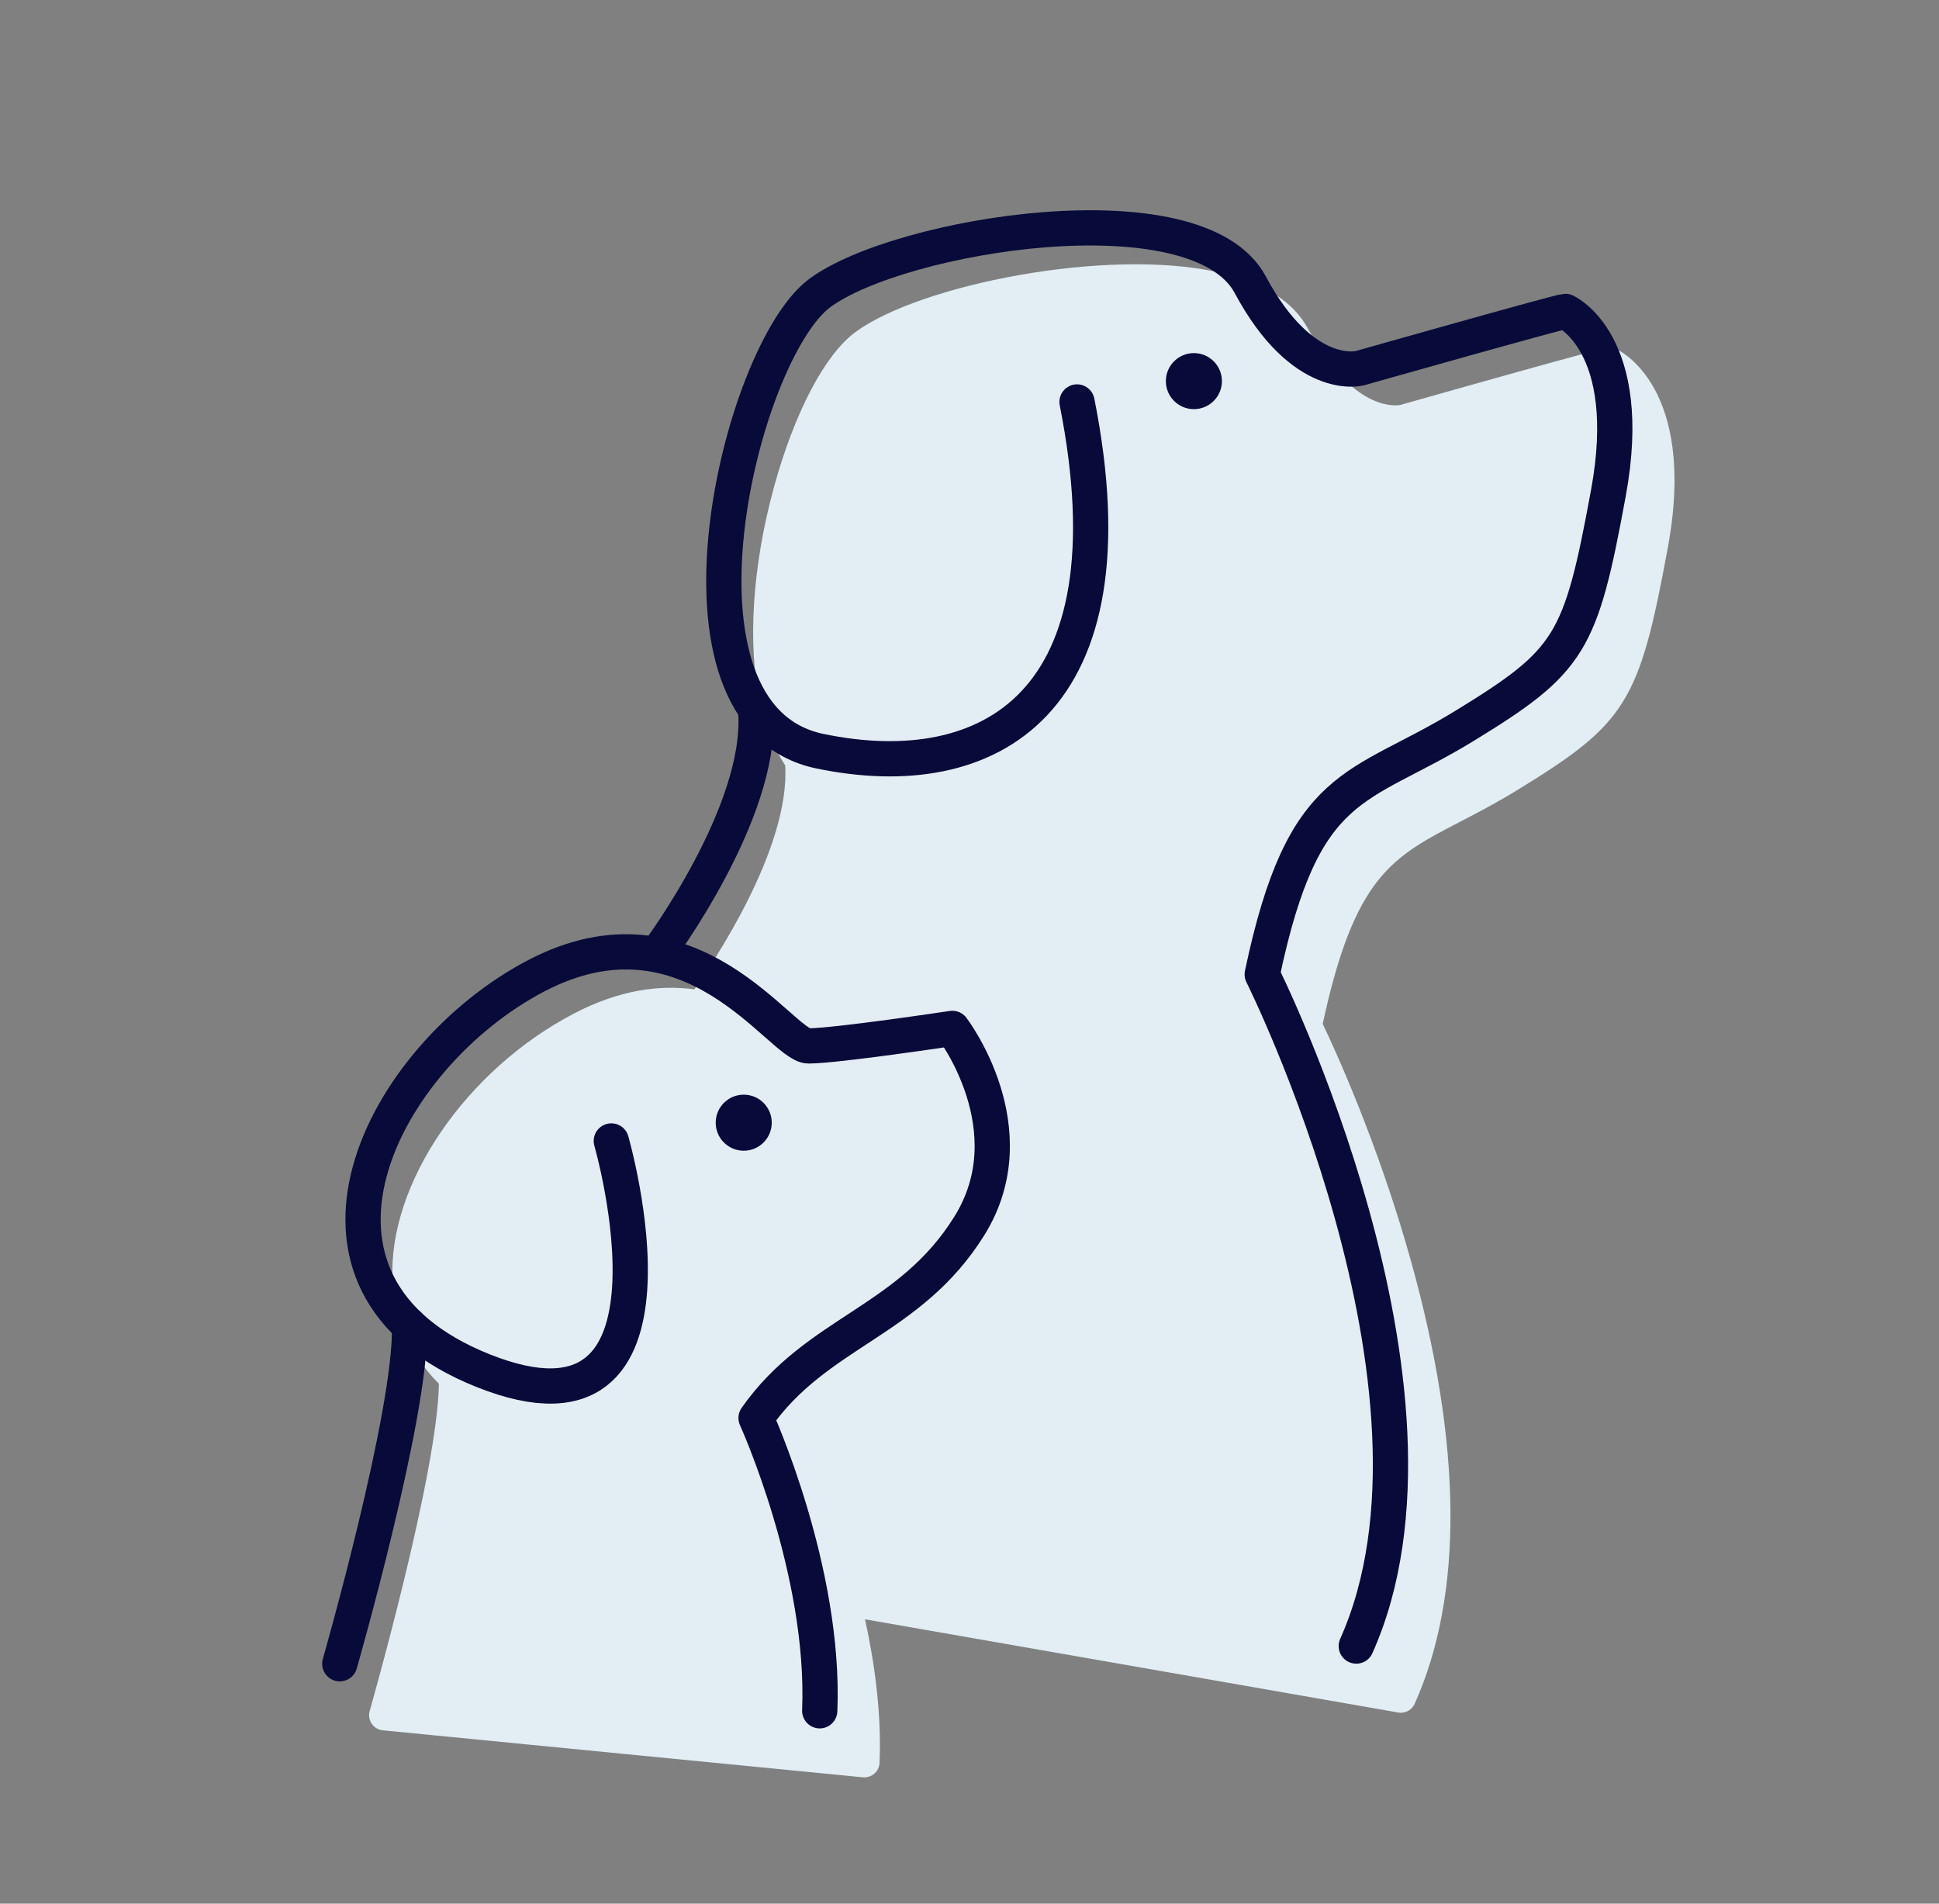
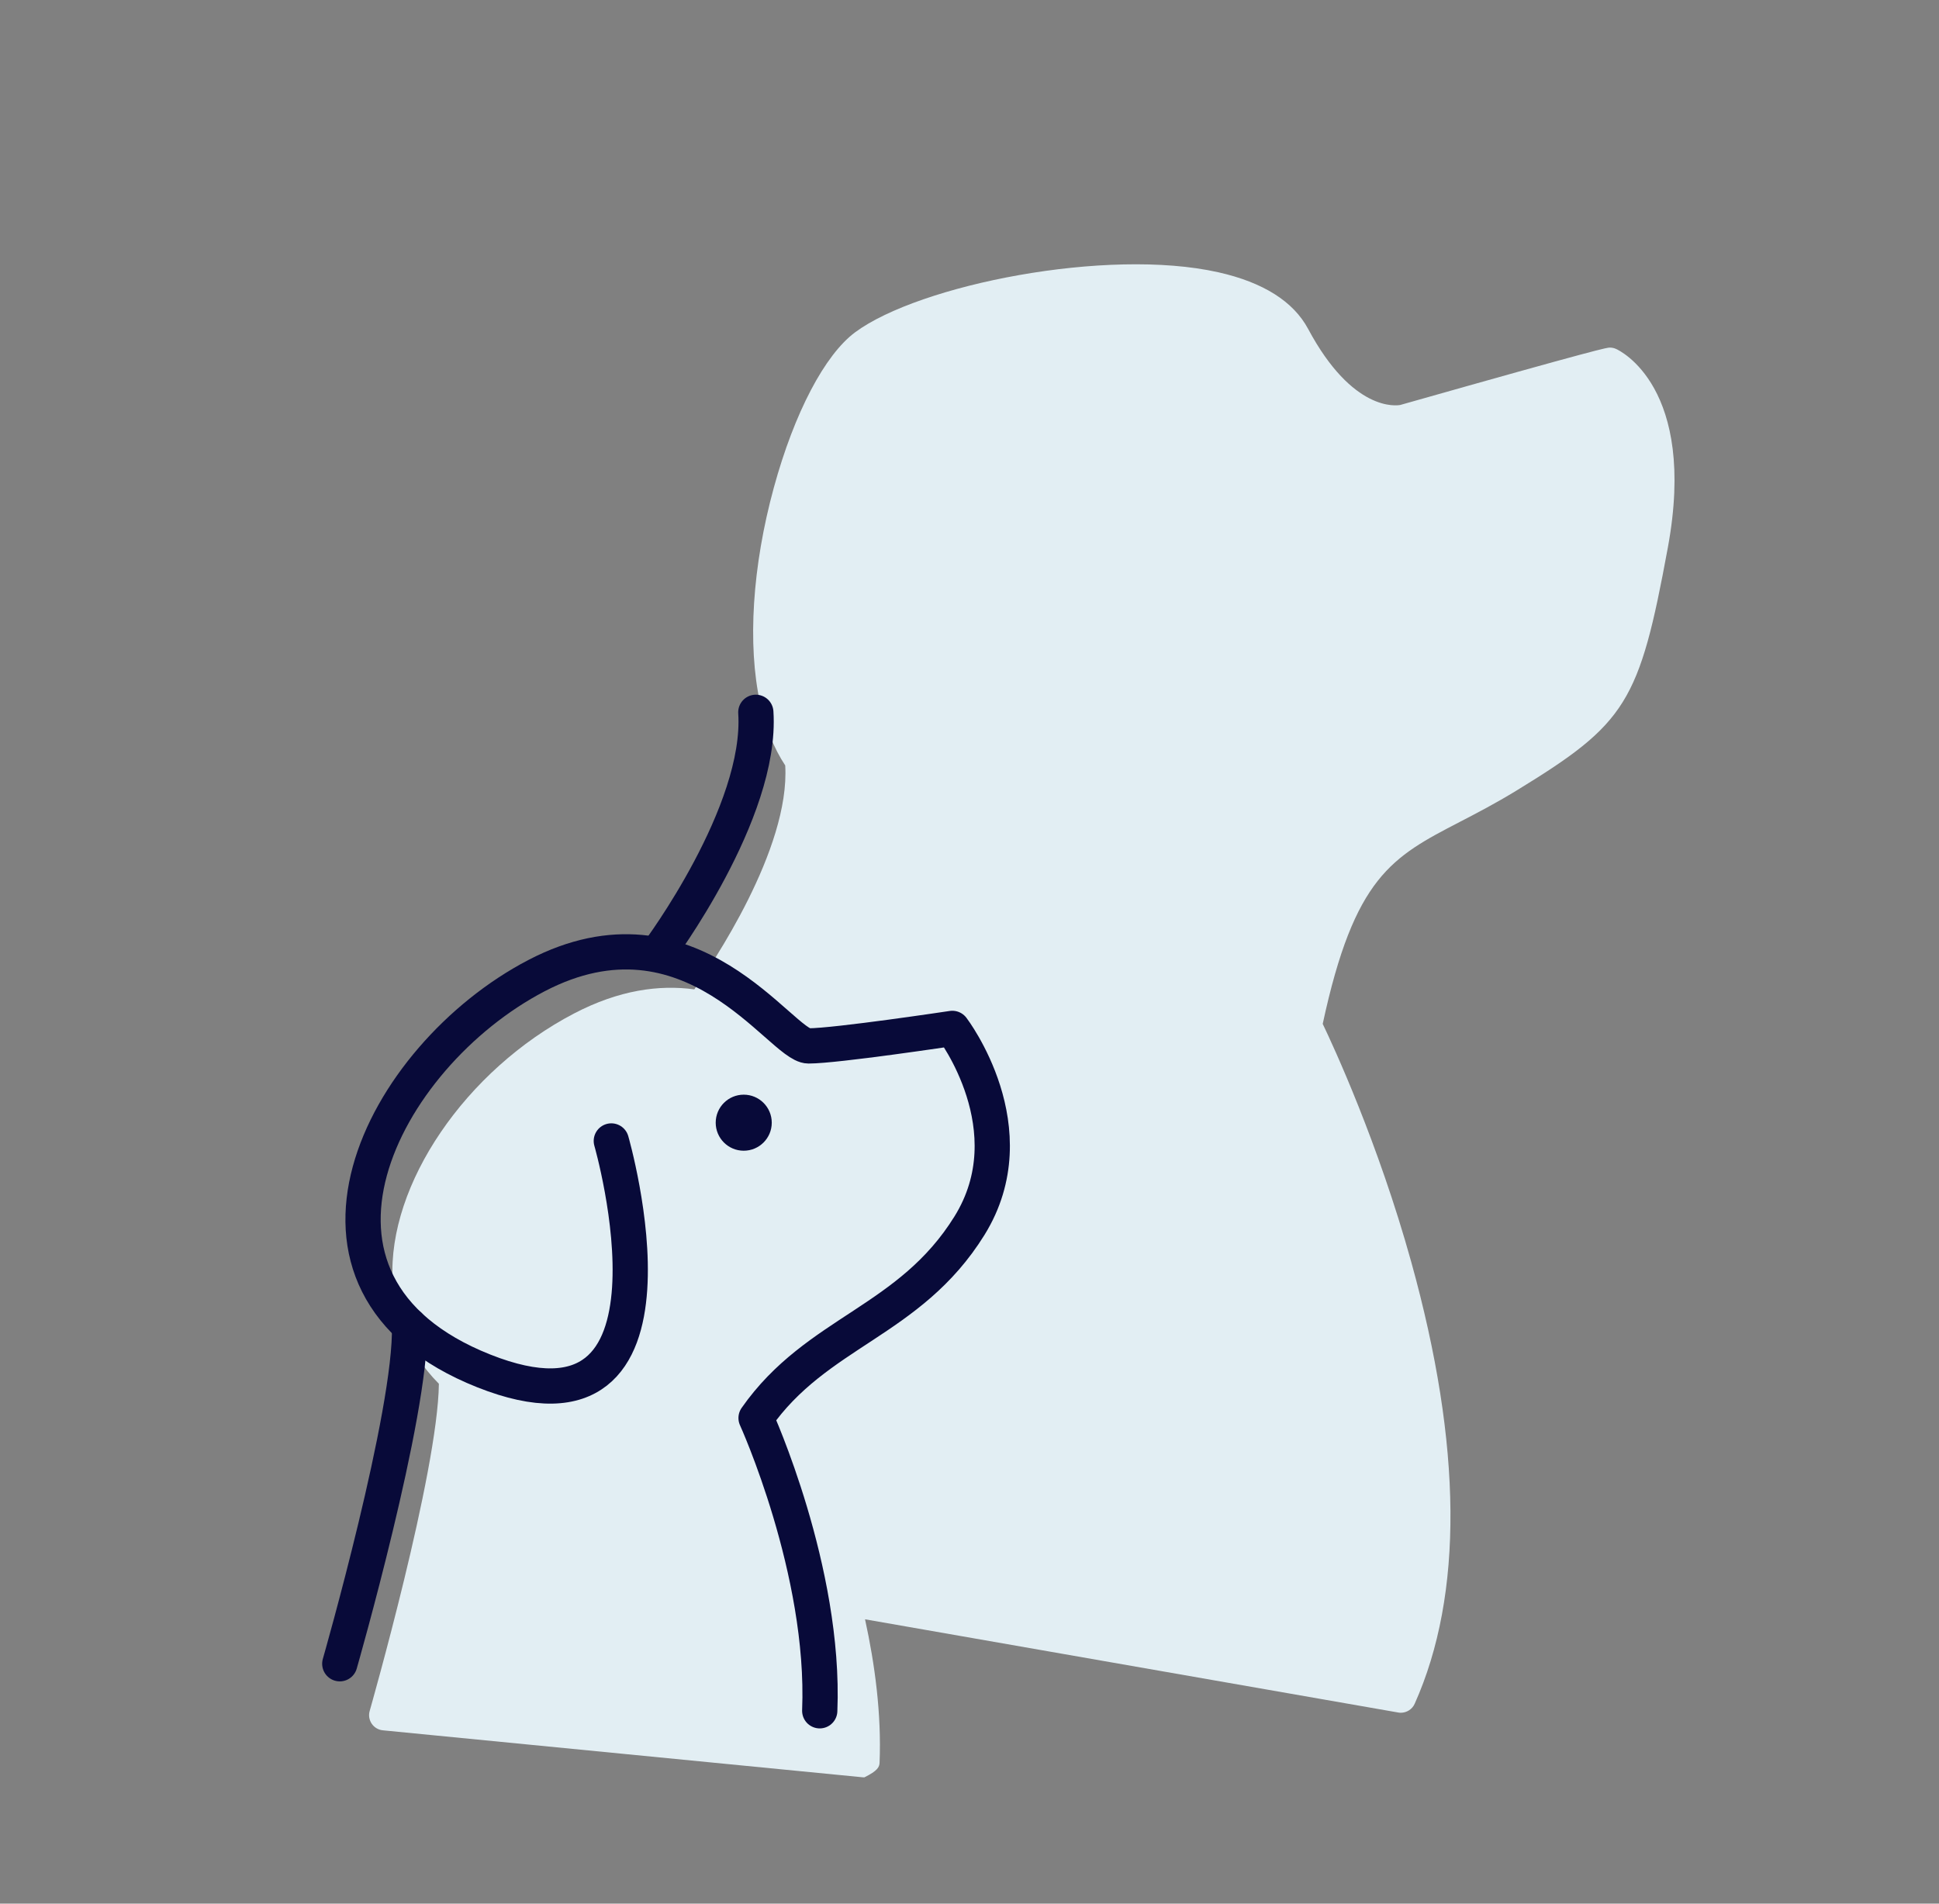
<svg xmlns="http://www.w3.org/2000/svg" fill="none" viewBox="0 0 55 54" height="54" width="55">
  <rect x="0" y="0" width="55" height="54" fill="#808080" stroke="none" />
-   <path fill="#E2EEF3" d="M45.837 9.897C45.782 9.872 45.723 9.86 45.662 9.86C45.587 9.86 45.46 9.86 39.721 11.487C39.623 11.506 38.373 11.7 37.105 9.33C36.688 8.552 35.832 8.01 34.56 7.724C31.401 7.014 26.08 8.078 24.26 9.423C23.395 10.062 22.531 11.709 21.951 13.828C21.34 16.058 21.197 18.285 21.56 19.938C21.712 20.634 21.952 21.227 22.273 21.713C22.414 24.085 20.187 27.37 19.694 28.065C18.703 27.93 17.567 28.079 16.281 28.75C13.209 30.352 10.998 33.599 11.136 36.303C11.181 37.187 11.481 38.277 12.449 39.253C12.418 41.771 10.505 48.465 10.486 48.534C10.45 48.657 10.472 48.79 10.544 48.896C10.616 49.002 10.732 49.071 10.859 49.083L24.475 50.416C24.489 50.417 24.503 50.418 24.517 50.418C24.621 50.418 24.721 50.38 24.801 50.312C24.891 50.234 24.945 50.123 24.949 50.004C25.006 48.617 24.815 47.203 24.537 45.934L39.66 48.578C39.684 48.583 39.709 48.585 39.734 48.585C39.901 48.585 40.058 48.487 40.128 48.329C41.513 45.234 41.48 41.017 40.03 35.797C39.089 32.409 37.822 29.676 37.519 29.044C38.419 24.865 39.486 24.312 41.405 23.316C41.882 23.069 42.423 22.788 43.018 22.424C46.136 20.517 46.498 19.937 47.309 15.531C48.147 10.979 45.933 9.939 45.838 9.897H45.837Z" />
-   <path stroke-linejoin="round" stroke-linecap="round" stroke="#080A39" d="M30.55 11.402C32.259 19.993 28.035 22.305 23.254 21.308C18.473 20.312 20.987 9.988 23.254 8.312C25.52 6.635 33.964 5.276 35.462 8.074C36.959 10.872 38.566 10.446 38.566 10.446C38.566 10.446 44.258 8.833 44.4 8.833C44.4 8.833 46.408 9.724 45.621 13.993C44.835 18.263 44.554 18.747 41.531 20.597C38.507 22.447 36.977 22.056 35.803 27.64C35.803 27.64 41.709 39.457 38.471 46.693" />
+   <path fill="#E2EEF3" d="M45.837 9.897C45.782 9.872 45.723 9.86 45.662 9.86C45.587 9.86 45.46 9.86 39.721 11.487C39.623 11.506 38.373 11.7 37.105 9.33C36.688 8.552 35.832 8.01 34.56 7.724C31.401 7.014 26.08 8.078 24.26 9.423C23.395 10.062 22.531 11.709 21.951 13.828C21.34 16.058 21.197 18.285 21.56 19.938C21.712 20.634 21.952 21.227 22.273 21.713C22.414 24.085 20.187 27.37 19.694 28.065C18.703 27.93 17.567 28.079 16.281 28.75C13.209 30.352 10.998 33.599 11.136 36.303C11.181 37.187 11.481 38.277 12.449 39.253C12.418 41.771 10.505 48.465 10.486 48.534C10.45 48.657 10.472 48.79 10.544 48.896C10.616 49.002 10.732 49.071 10.859 49.083L24.475 50.416C24.489 50.417 24.503 50.418 24.517 50.418C24.891 50.234 24.945 50.123 24.949 50.004C25.006 48.617 24.815 47.203 24.537 45.934L39.66 48.578C39.684 48.583 39.709 48.585 39.734 48.585C39.901 48.585 40.058 48.487 40.128 48.329C41.513 45.234 41.48 41.017 40.03 35.797C39.089 32.409 37.822 29.676 37.519 29.044C38.419 24.865 39.486 24.312 41.405 23.316C41.882 23.069 42.423 22.788 43.018 22.424C46.136 20.517 46.498 19.937 47.309 15.531C48.147 10.979 45.933 9.939 45.838 9.897H45.837Z" />
  <path stroke-linejoin="round" stroke-linecap="round" stroke="#080A39" d="M18.68 27C18.68 27 21.627 23.053 21.439 20.206" />
-   <path fill="#080A39" d="M33.865 11.606C34.304 11.606 34.66 11.25 34.66 10.811C34.66 10.372 34.304 10.016 33.865 10.016C33.426 10.016 33.07 10.372 33.07 10.811C33.07 11.25 33.426 11.606 33.865 11.606Z" />
  <path fill="#080A39" d="M21.096 32.642C21.535 32.642 21.891 32.286 21.891 31.847C21.891 31.408 21.535 31.052 21.096 31.052C20.657 31.052 20.301 31.408 20.301 31.847C20.301 32.286 20.657 32.642 21.096 32.642Z" />
  <path stroke-linejoin="round" stroke-linecap="round" stroke="#080A39" d="M17.34 32.365C17.34 32.365 19.933 41.355 13.722 38.888C7.511 36.42 10.818 29.97 15.217 27.676C19.616 25.381 22.155 29.669 22.934 29.669C23.714 29.669 27.013 29.172 27.013 29.172C27.013 29.172 29.198 32.031 27.499 34.769C25.8 37.506 23.172 37.757 21.446 40.224C21.446 40.224 23.415 44.55 23.252 48.529" />
  <path stroke-linejoin="round" stroke-linecap="round" stroke="#080A39" d="M9.638 47.195C9.638 47.195 11.683 40.065 11.616 37.607" />
</svg>